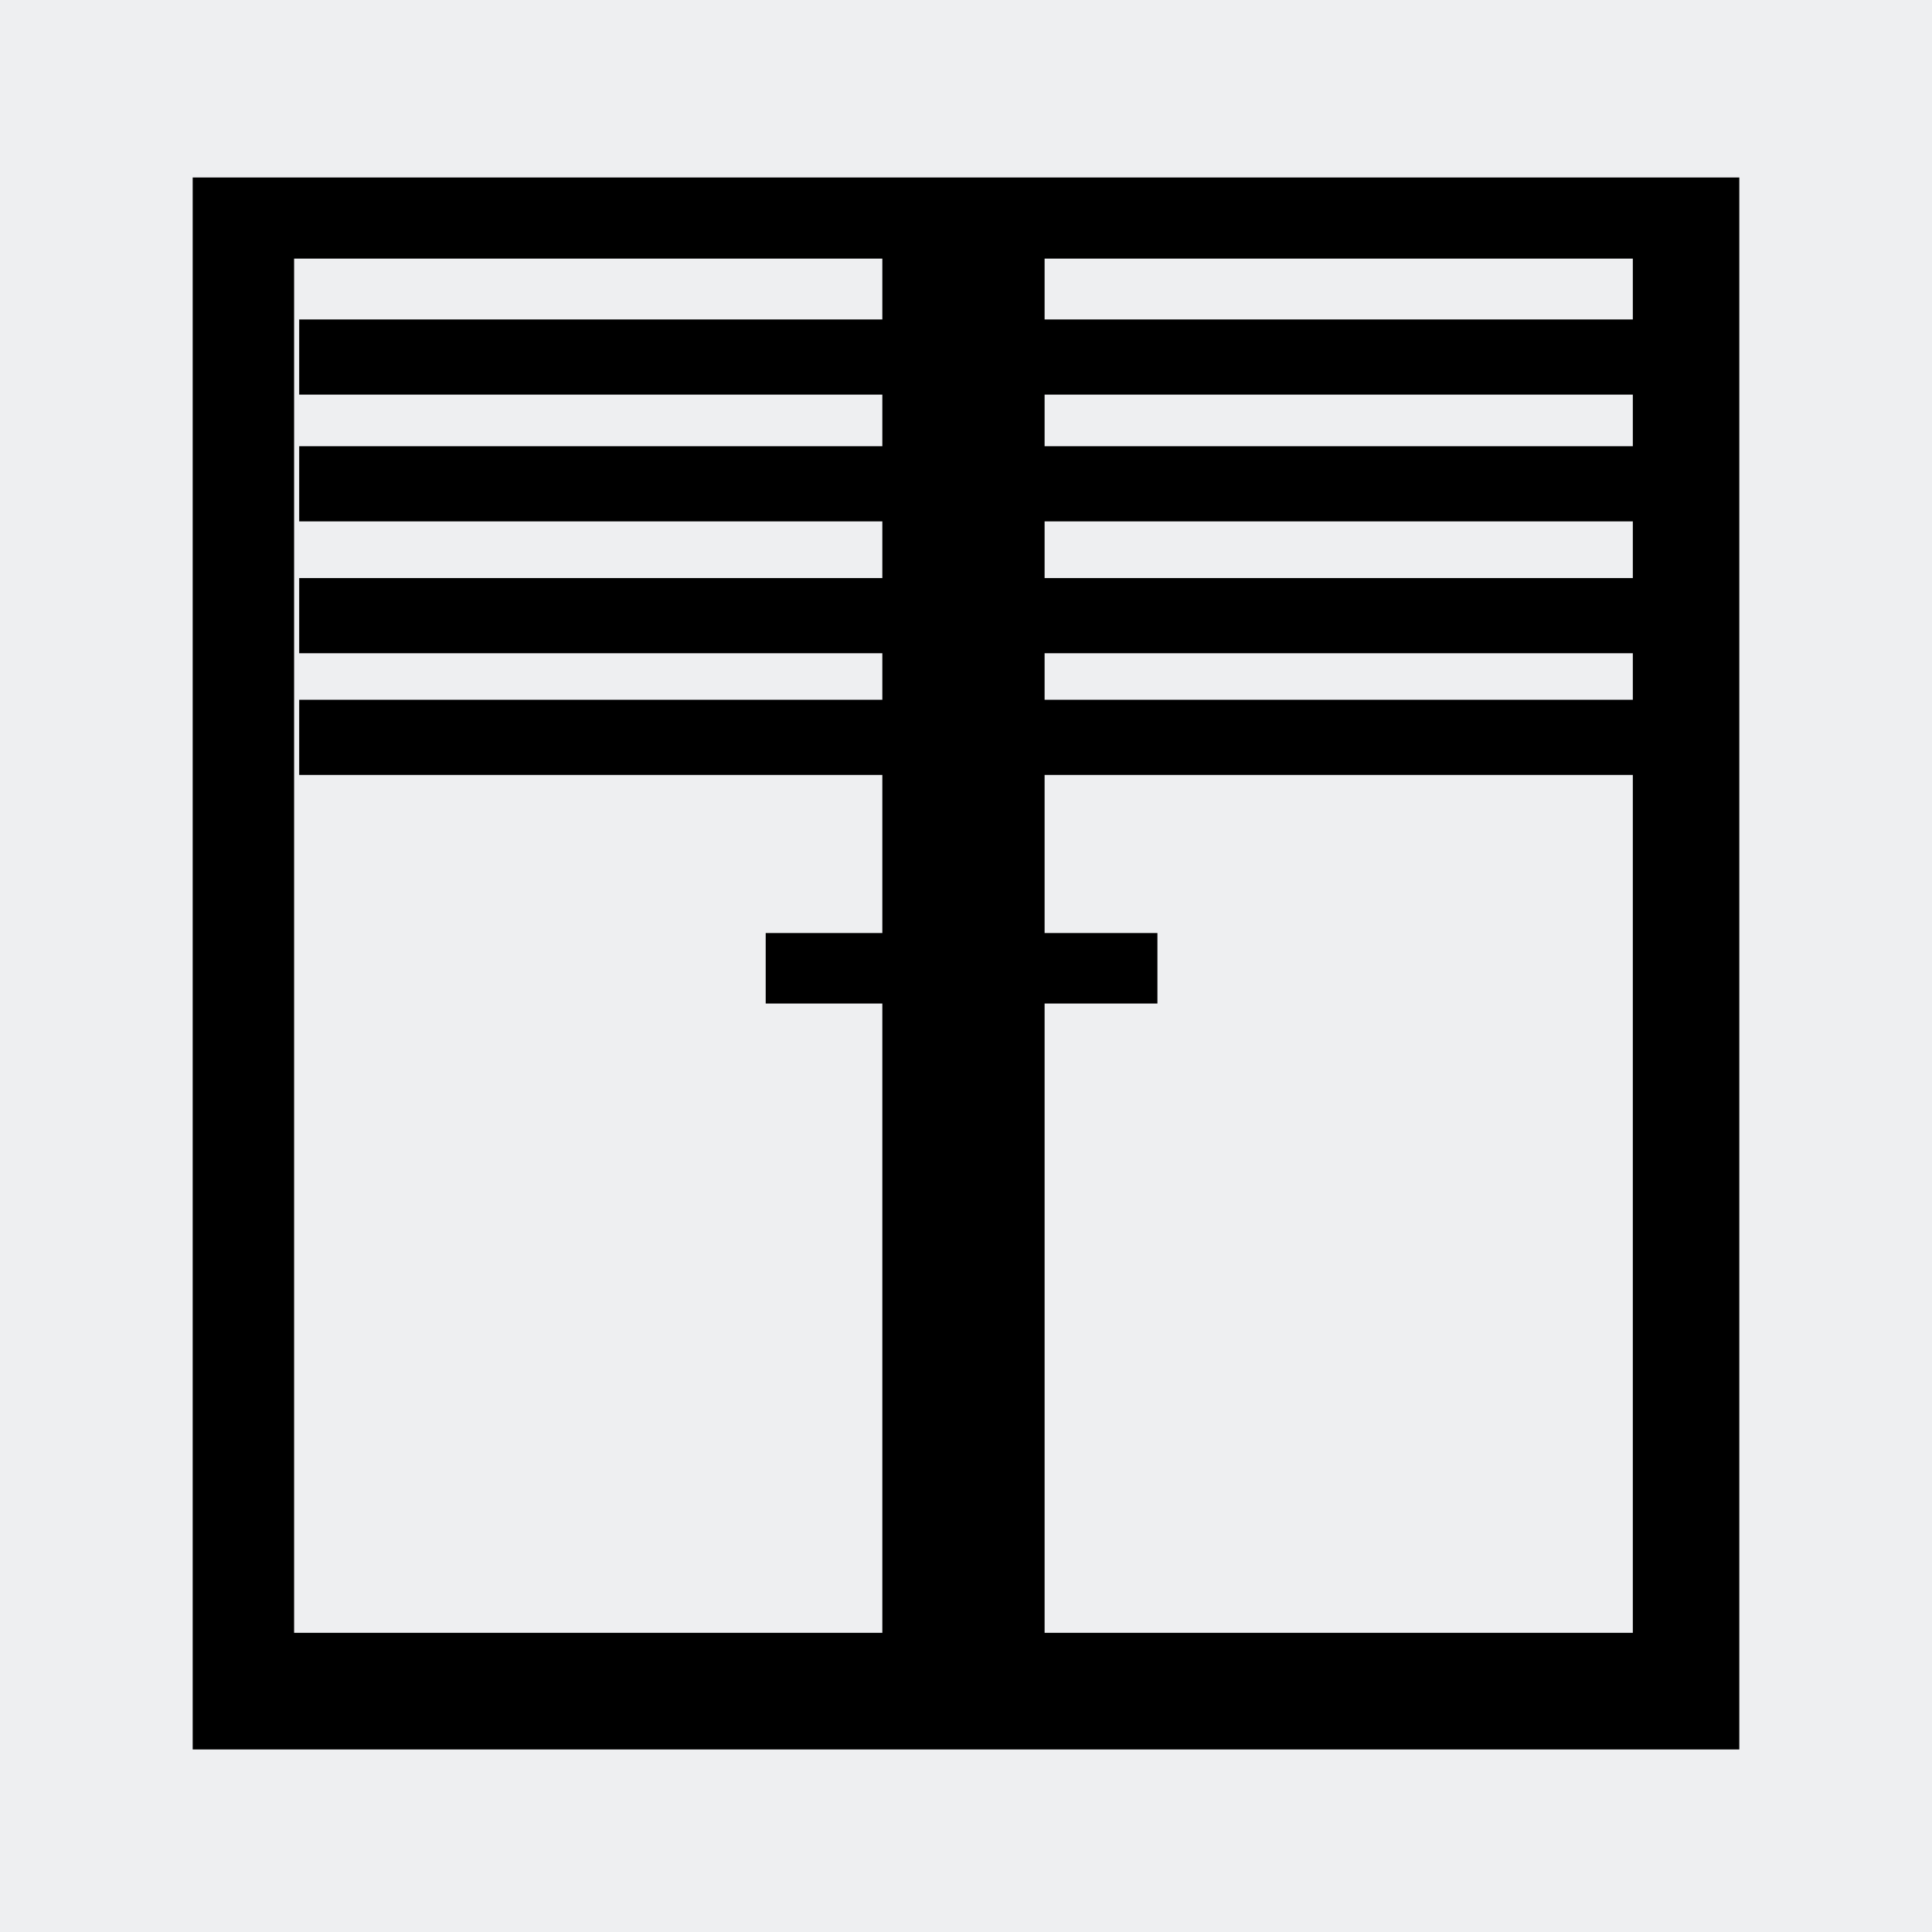
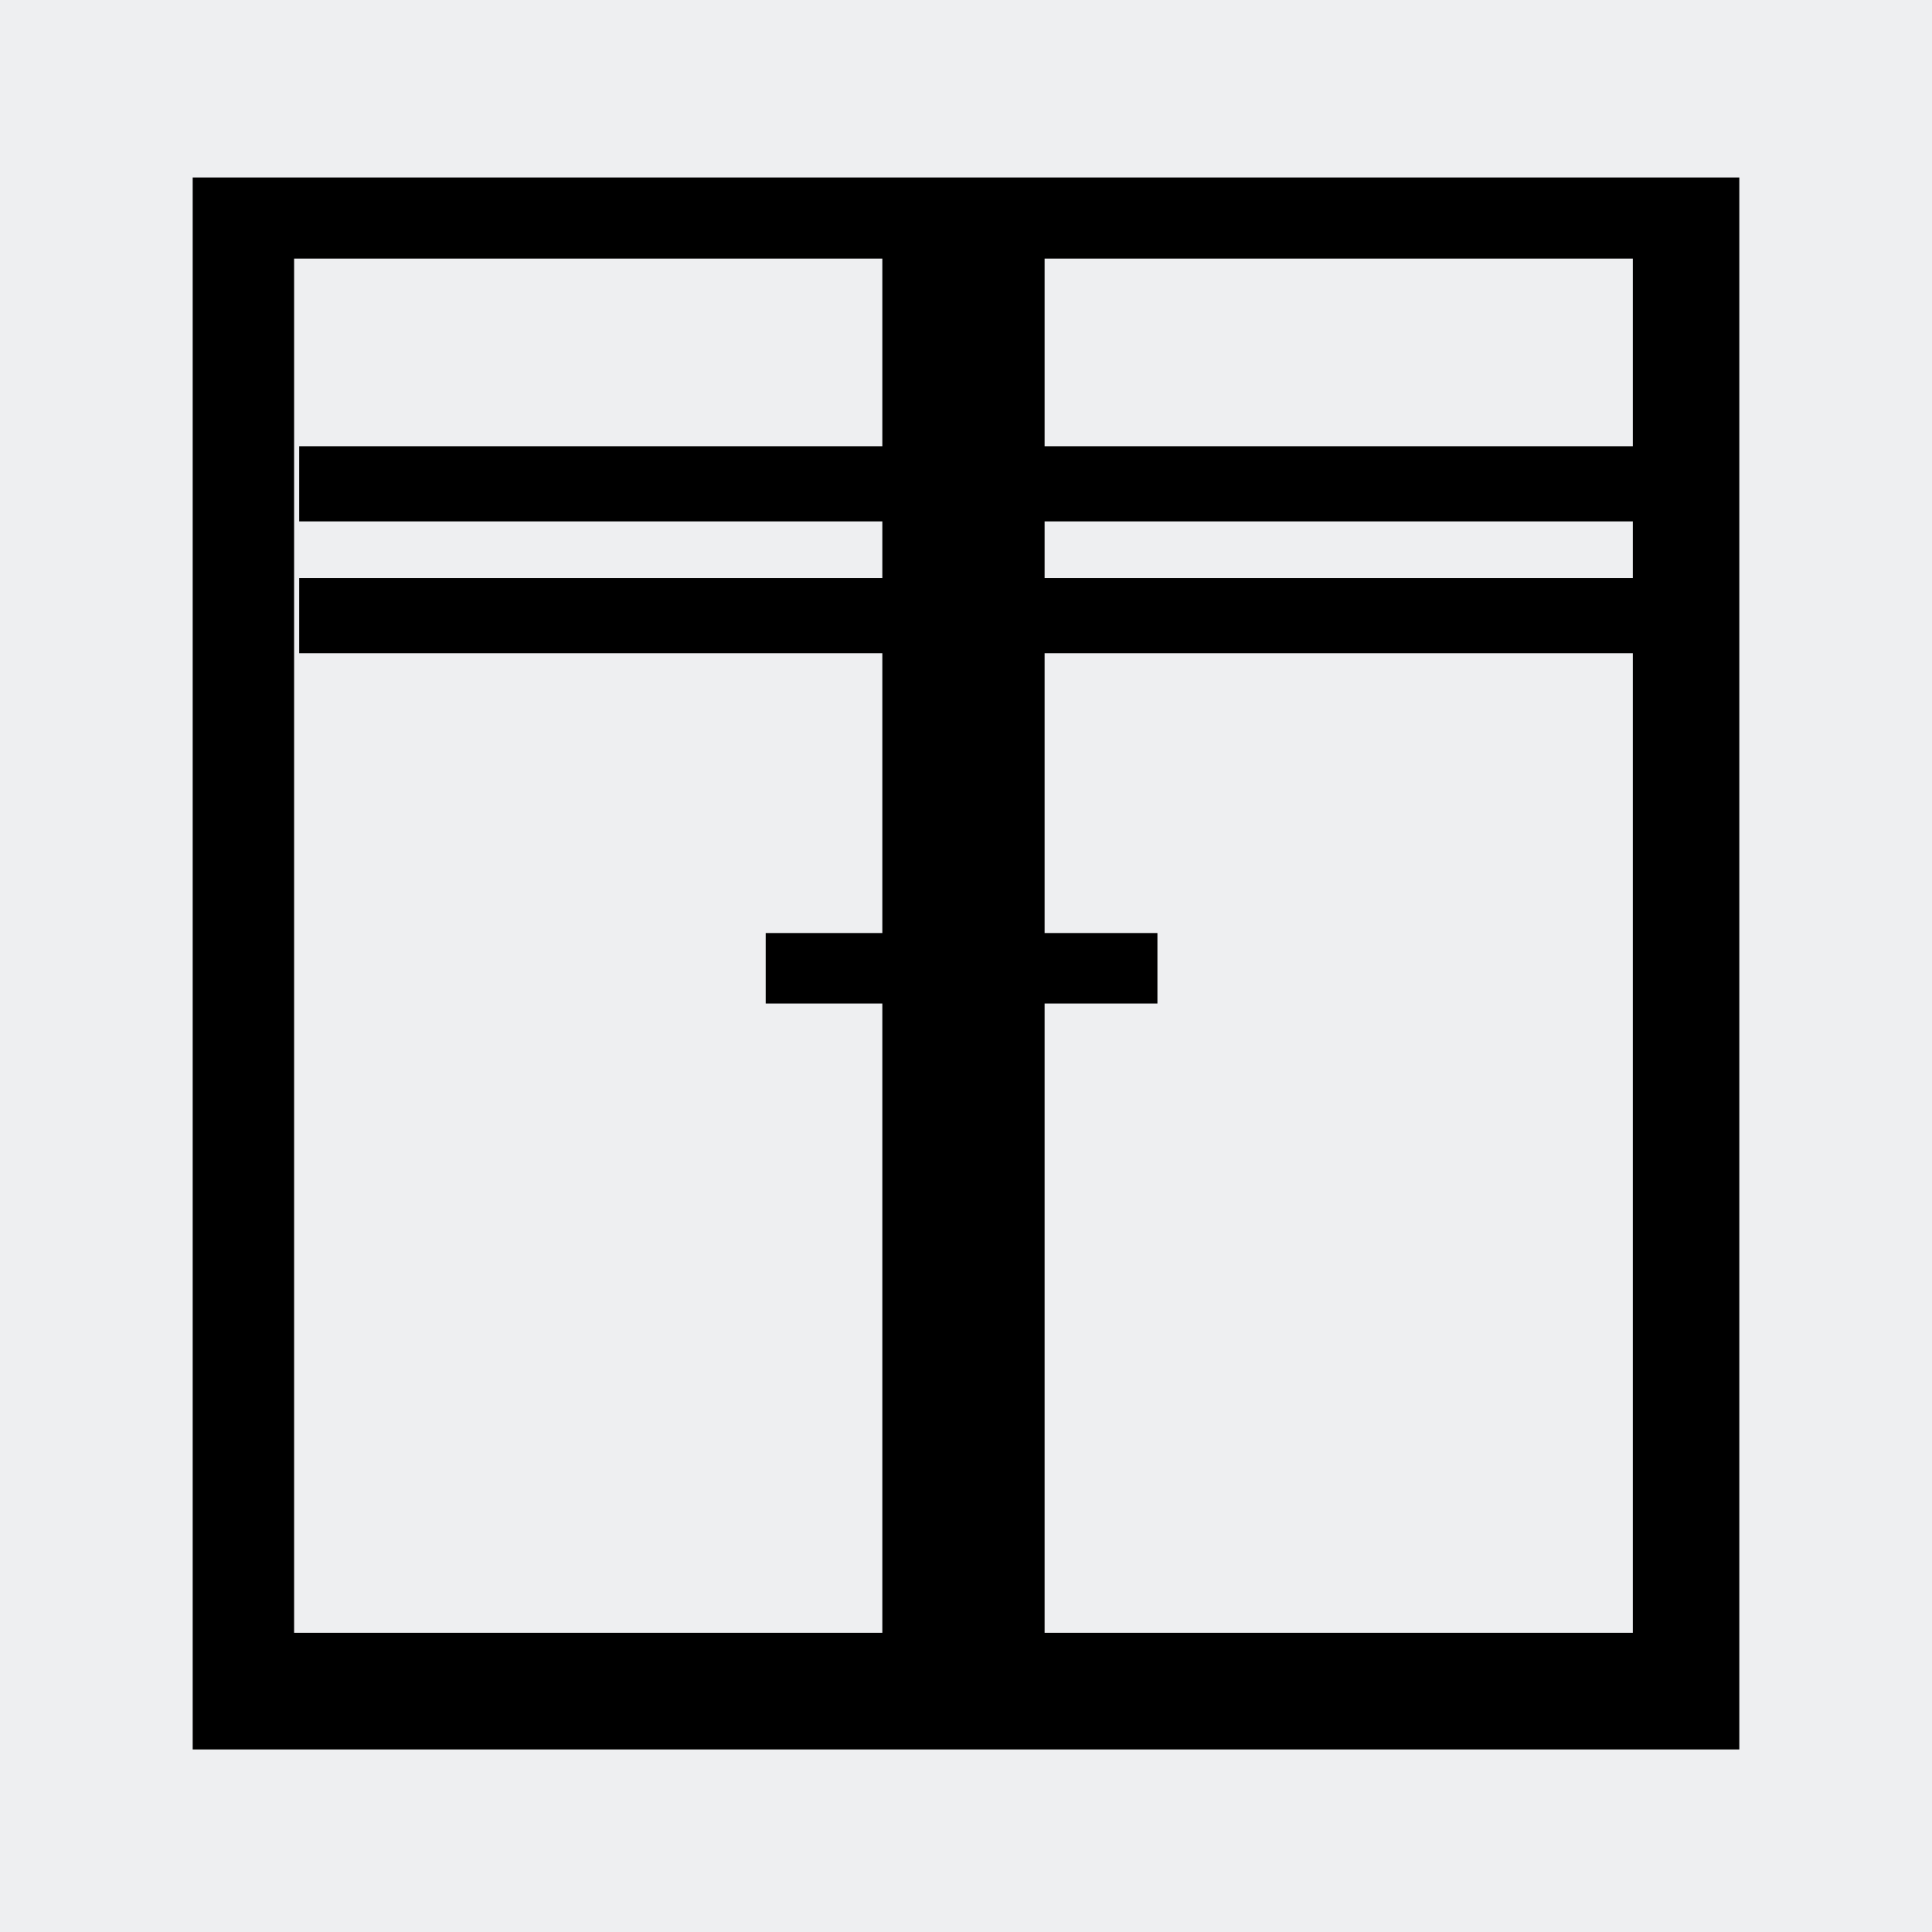
<svg xmlns="http://www.w3.org/2000/svg" xml:space="preserve" width="3.81mm" height="3.81mm" version="1.1" style="shape-rendering:geometricPrecision; text-rendering:geometricPrecision; image-rendering:optimizeQuality; fill-rule:evenodd; clip-rule:evenodd" viewBox="0 0 381 381">
  <defs>
    <style type="text/css">
   
    .fil2 {fill:black}
    .fil3 {fill:black}
    .fil0 {fill:#EEEFF1}
    .fil1 {fill:#FEFEFE}
   
  </style>
  </defs>
  <g id="Warstwa_x0020_1">
-     <rect class="fil0" width="381" height="381" />
    <path class="fil1" d="M-8576 -1346l0 -483 -1689 0c482,242 1206,242 1689,483z" />
    <g id="_552704608">
      <g>
        <rect class="fil0" width="381" height="381" />
        <g id="_258441888">
          <rect class="fil2" x="38" y="35" width="305" height="310" />
          <rect class="fil0" x="58" y="51" width="116" height="271" />
          <rect class="fil0" x="206" y="51" width="116" height="271" />
          <rect class="fil2" x="151" y="184" width="44.25" height="13.9" />
          <rect class="fil2" x="184" y="184" width="44.25" height="13.9" />
        </g>
      </g>
-       <rect class="fil3" x="59" y="138" width="265.25" height="14.82" />
      <rect class="fil3" x="59" y="114" width="265.25" height="14.82" />
      <rect class="fil3" x="59" y="88" width="265.25" height="14.82" />
-       <rect class="fil3" x="59" y="63" width="265.25" height="14.82" />
    </g>
  </g>
</svg>